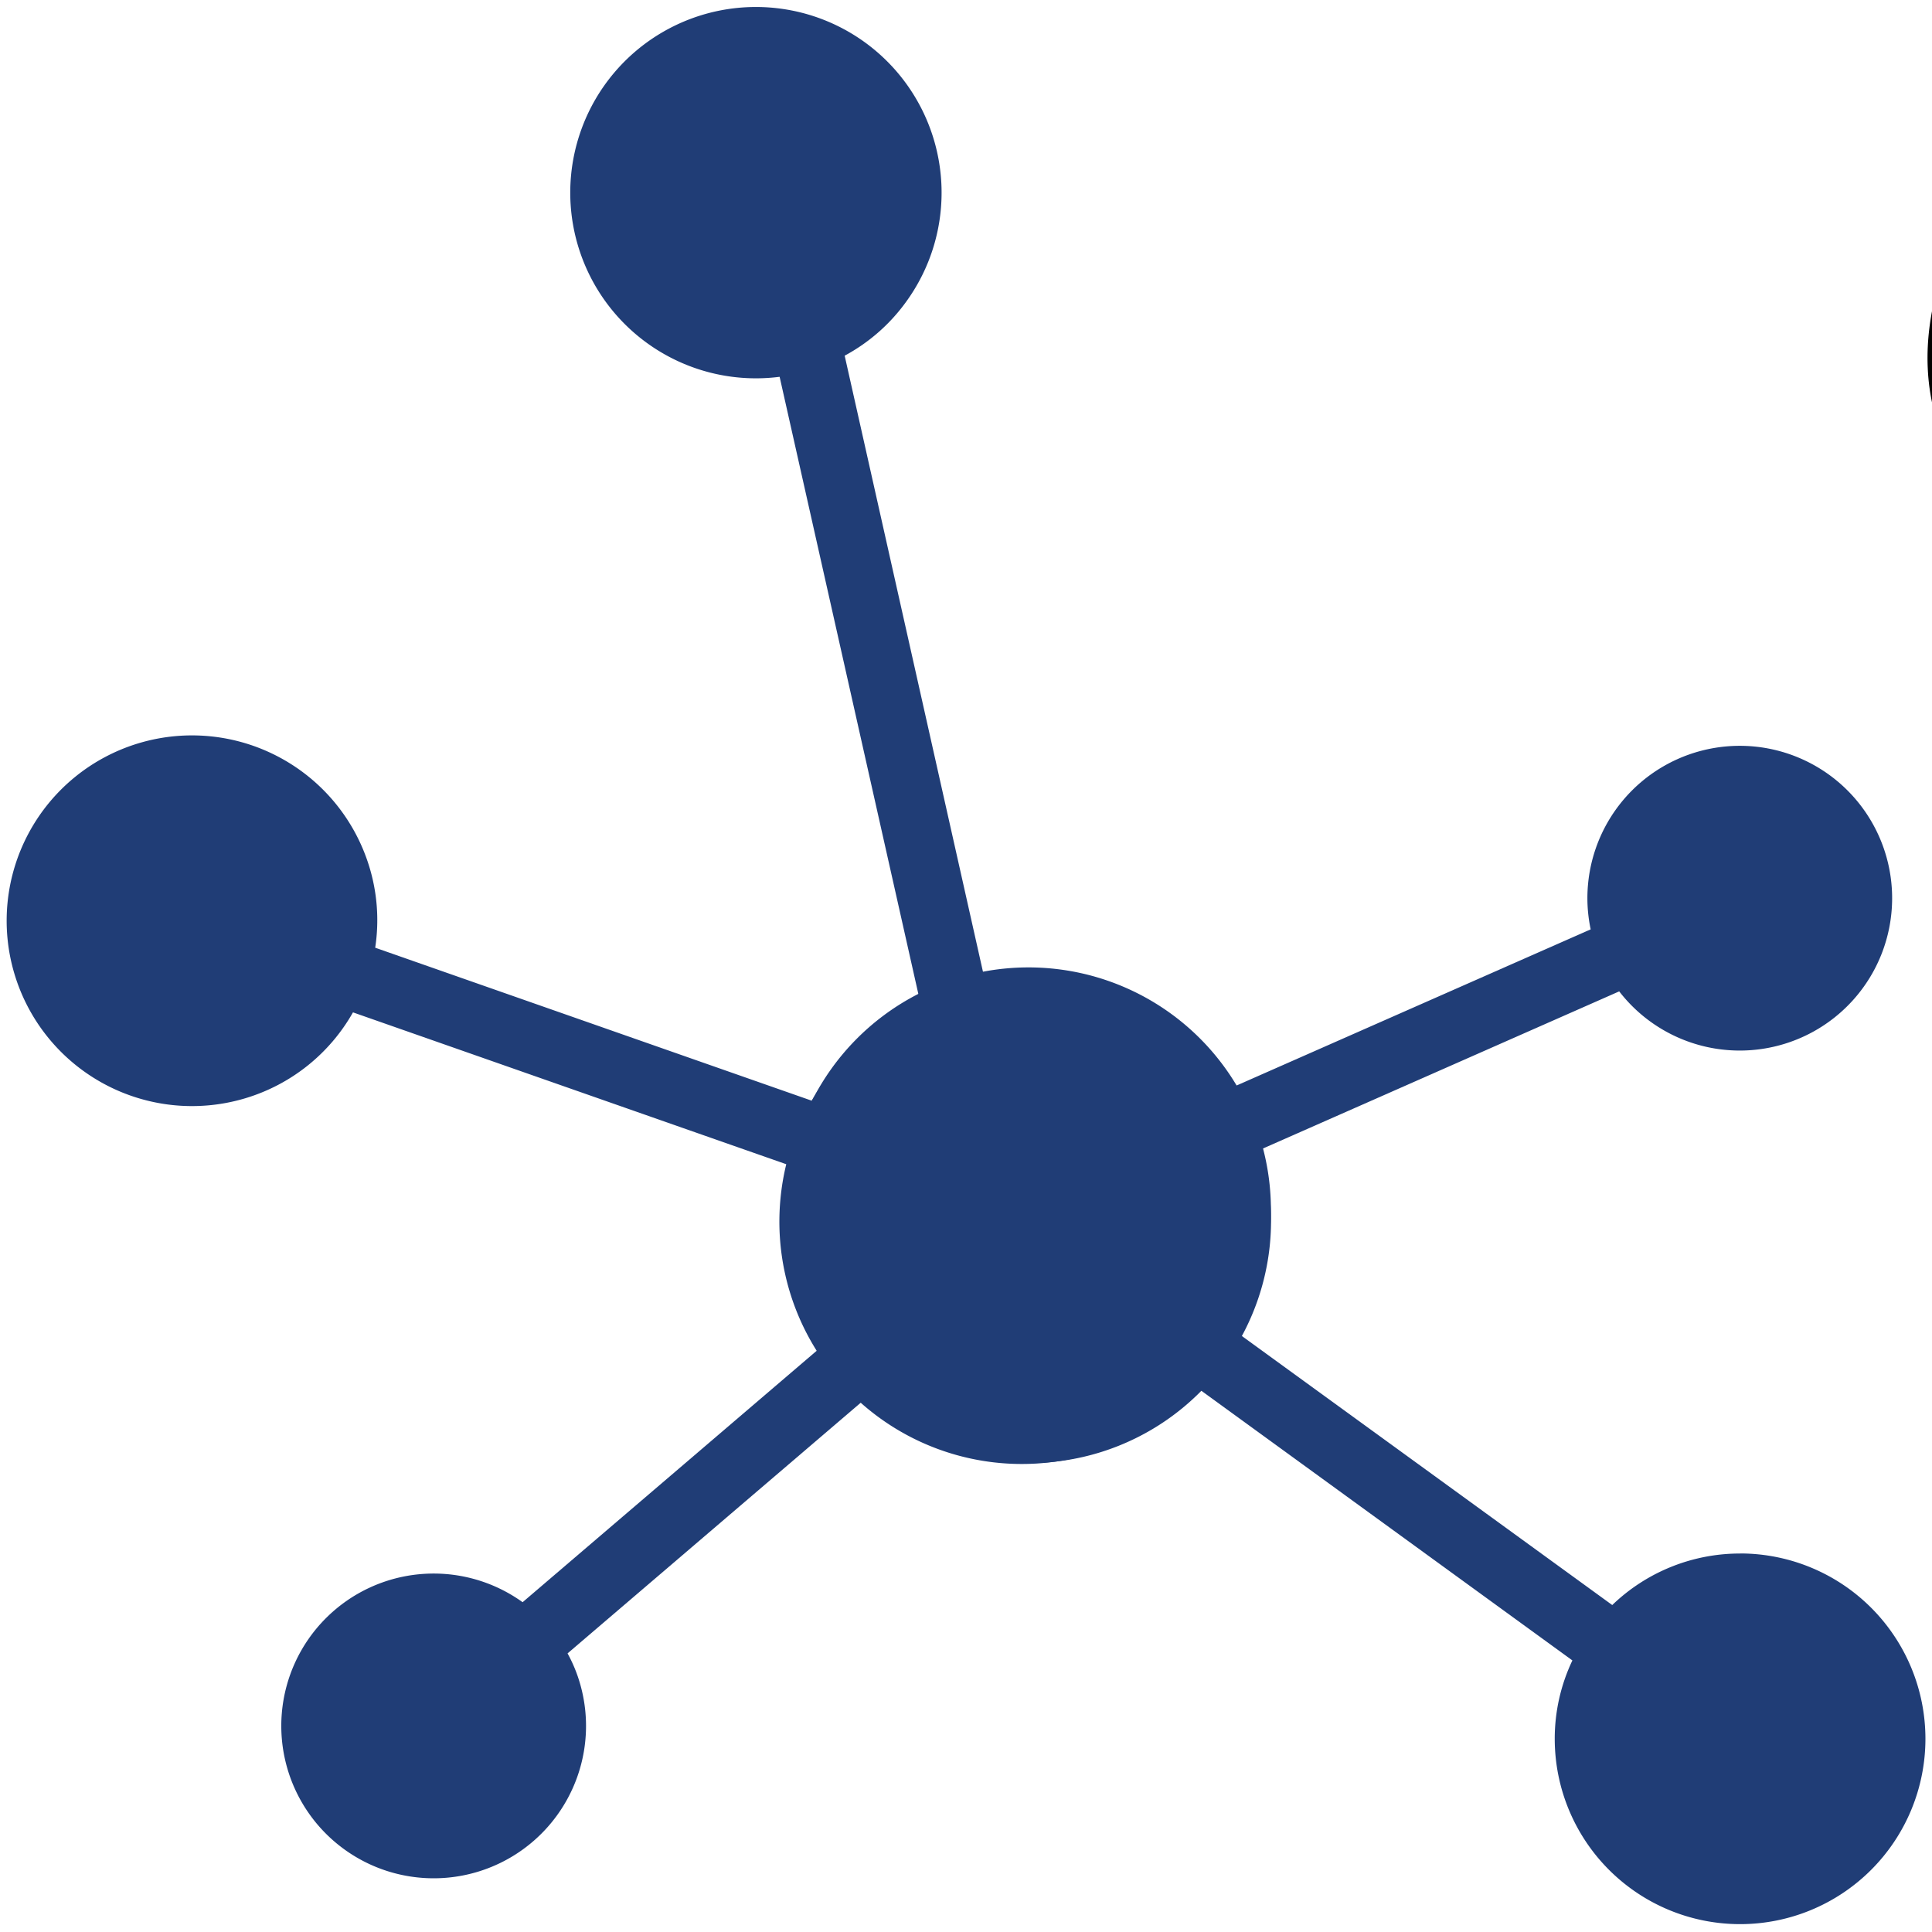
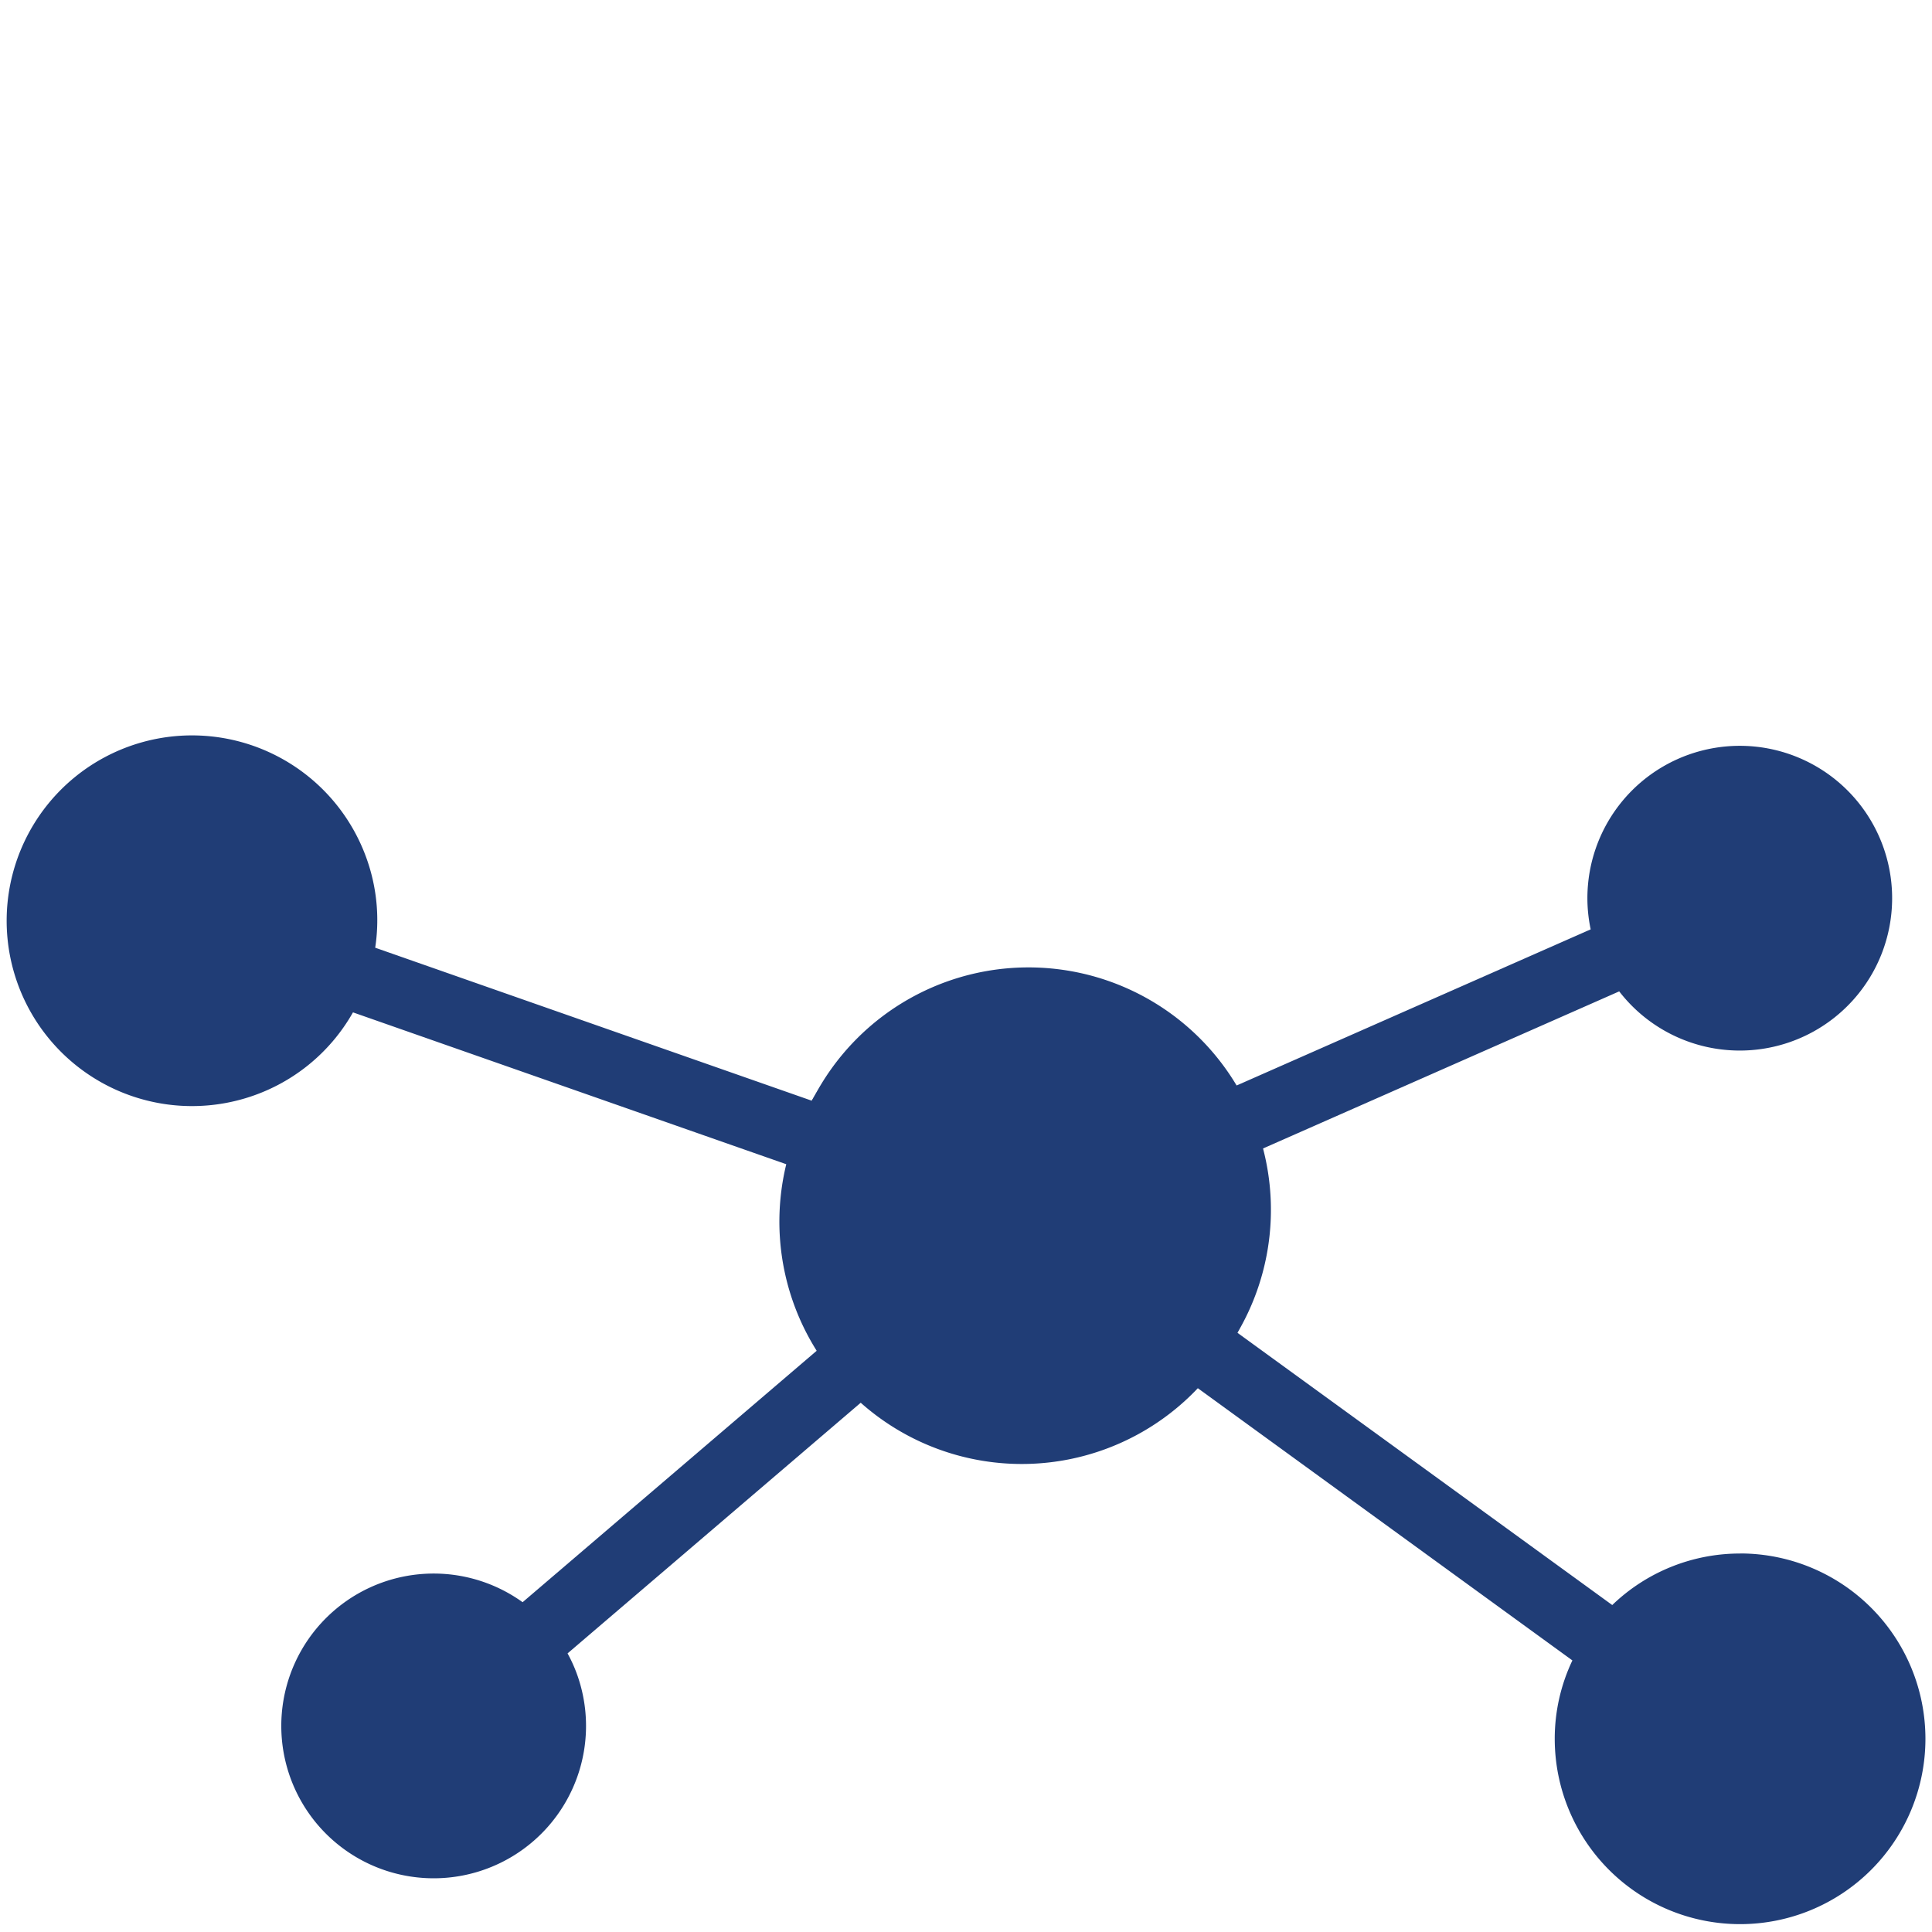
<svg xmlns="http://www.w3.org/2000/svg" id="Layer_1" data-name="Layer 1" viewBox="0 0 300 300">
  <defs>
    <style>.cls-1{fill:none;}.cls-2{clip-path:url(#clip-path);}.cls-3{fill:#203d76;fill-rule:evenodd;}</style>
    <clipPath id="clip-path">
      <rect class="cls-1" x="1.02" y="1.19" width="297.96" height="297.61" />
    </clipPath>
  </defs>
-   <path d="M382,78c-10.83,2.57-20.9,5.9-31.23,7.14-9.29,1.11-19.19,1.42-28.25-.54-18.95-4.09-27.52-22-21.11-41.74,5.66-17.42,17.6-30.65,29.7-43.75,1.88-2,3.8-4.05,5.45-5.81-8.24-9.38-16.42-18-23.72-27.26a85.94,85.94,0,0,1-11-18.52c-11.28-25.77,2.94-48.55,31-48.35,12.67.1,25.33,3.6,38,5.72,3.24.55,6.38,1.75,10.4,2.89,1.87-6.09,3.22-12,5.51-17.63,4.08-10,7.82-20.27,13.32-29.45,13.63-22.73,42.52-23.28,56.33-.74,6.76,11,10.73,23.8,15.8,35.85,1.27,3,1.91,6.27,3,10,8.27-2.19,15.8-4.89,23.56-6,9.84-1.47,20-3.14,29.78-2.16,22.83,2.29,34.3,21.17,27.25,43-5.63,17.45-17.65,30.61-29.62,43.79-1.88,2.06-3.81,4.07-5.51,5.88,8.66,10,17.41,19.13,25,29.15a78.3,78.3,0,0,1,11.28,20.93c8.06,23-5.85,43.88-30.22,43.84-13.93,0-27.85-3.73-41.76-5.93-2.74-.43-5.37-1.54-9-2.6-.9,3-1.5,5.63-2.51,8.13-5.18,12.85-9.09,26.45-16,38.31-14.1,24.2-43.18,24.24-57.54.16-6.63-11.13-10.41-24-15.37-36.09C383.44,83.63,382.87,80.89,382,78Zm9.14-89.33c.87,28.73-4,21.8,18.13,35,23.42,14,15,13.66,39.78-.13,13.52-7.5,18.28-16.69,17.2-31.88-1.83-25.8,3.9-18.53-18.75-32-24.28-14.47-14.11-13.5-39.06.15C395.49-33.09,386.94-24.54,391.15-11.29Zm-42-6.72c9-7.15,15.92-12.5,22.64-18.07a7.63,7.63,0,0,0,2.6-4.43c1.23-9.69,2.39-19.41,3-29.15.12-1.86-1.88-5.22-3.48-5.62-12.42-3.14-24.87-7.17-37.53-8.15-18.69-1.46-26.73,11.69-16.73,27.33C328.21-42.82,339-31,349.19-18ZM515.83,67.54c10.71-.74,18.66-.36,23.4-7.54,5-7.62,2-15.25-2.49-21.6a313,313,0,0,0-22.5-28.22c-7.38-8.27-7.74-7.85-16.44-.47-3.72,3.15-7.81,5.88-11.44,9.11-1.6,1.42-3.28,3.52-3.55,5.5-1.32,9.65-2.39,19.36-3,29.07-.12,1.86,1.77,5.16,3.37,5.62C495,62.41,506.91,65.27,515.83,67.54ZM336.58,69.26a85.89,85.89,0,0,0,8.84-.68c5.3-1,10.61-2.12,15.81-3.57,17.19-4.8,17.16-4.87,15-22.37A26.66,26.66,0,0,1,376,38c.63-10.93-3.5-18.61-13.13-24.76-12.72-8.12-13-9.44-22.58,2.47a199,199,0,0,0-22.16,33.92c-4.28,8.32.52,15.55,9.74,18.28C331,68.86,334.38,69,336.58,69.26ZM519.81-86c-.15-.32-.3-.63-.44-.94-11.9,3.1-23.87,6-35.62,9.55-1.91.58-4.05,4.34-4,6.62,0,6.66,1.45,13.3,1.67,20,.26,8.24,3.19,14.12,10.3,19.1,15.17,10.61,15.54,11.58,27.54-3.13,8-9.81,14.57-21,20.2-32.42,3.56-7.19-1.27-14.4-9.08-16.7A106.4,106.4,0,0,0,519.81-86Zm-89-52.76c-9.54.78-14.8,5.34-17.49,11.52-5.29,12.18-9.64,24.78-13.86,37.39-.53,1.57,1.54,5.19,3.33,6.16a194.83,194.83,0,0,0,20.27,9.38c2.37.95,5.7,1.54,7.87.61,8-3.43,15.81-7.42,23.49-11.56,1.59-.85,3.58-3.58,3.26-4.93-3.55-14.76-7.42-29.55-17.31-41.59C437.64-135.12,433.22-137.07,430.82-138.77Zm-2.29,263.44c5.77-4.91,12-7.86,14.33-12.68,6-12.39,10.4-25.55,14.83-38.61.54-1.57-2.17-5.23-4.25-6.55-14.86-9.41-30-13.13-45.32-.72-1.54,1.25-4.13,1.3-5.48,2.66-1.51,1.54-3.51,4.41-3,5.86,4.74,13,9.39,26,15.39,38.37C417.2,117.41,423,120,428.53,124.67ZM410.21,45.11,393,35.14c1.05,6.93,1.77,11.69,2.64,17.4Zm53.65-96.72c-1-6.77-1.66-11.5-2.48-17.24l-14.32,7.27Zm-54.77-9.5-13.87-6.22c-.71,5.45-1.26,9.73-2.06,15.9ZM464,34.62l-15.6,10.46L461.92,51Zm19.9-36.55,8.68-7.25-8.68-6.15Z" />
  <g id="comprehensive_network_networking" data-name="comprehensive network networking">
    <g class="cls-2">
      <g class="cls-2">
        <path class="cls-3" d="M270.2,241.23a28.57,28.57,0,0,0-19.85,8l-58.22-42.29a37.5,37.5,0,0,0,2.62-28l56.68-25a23.66,23.66,0,1,0-4.94-14.45,23.33,23.33,0,0,0,.51,4.82l-56.69,25A37.64,37.64,0,1,0,186,215.56l58.16,42.27A28.3,28.3,0,0,0,241.42,270a28.78,28.78,0,1,0,28.78-28.78" />
        <path class="cls-3" d="M38.08,170.54A28.64,28.64,0,0,0,54.81,157.2L122.72,181a37.48,37.48,0,0,0,5.52,27.53L81.15,248.79A23.66,23.66,0,1,0,90,261.2a22.58,22.58,0,0,0-1.87-4.46l47.11-40.28a37.64,37.64,0,1,0-9.15-45.53L58.26,147.16a28.34,28.34,0,0,0-.88-12.46,28.78,28.78,0,1,0-19.3,35.84" />
-         <path class="cls-3" d="M122.16,187.22A37.64,37.64,0,1,0,153,152.52L131.16,55.23a28.3,28.3,0,0,0,9.42-8.2,28.83,28.83,0,1,0-19.52,11.48l21.88,97.34a37.42,37.42,0,0,0-18.66,21" />
      </g>
    </g>
  </g>
</svg>